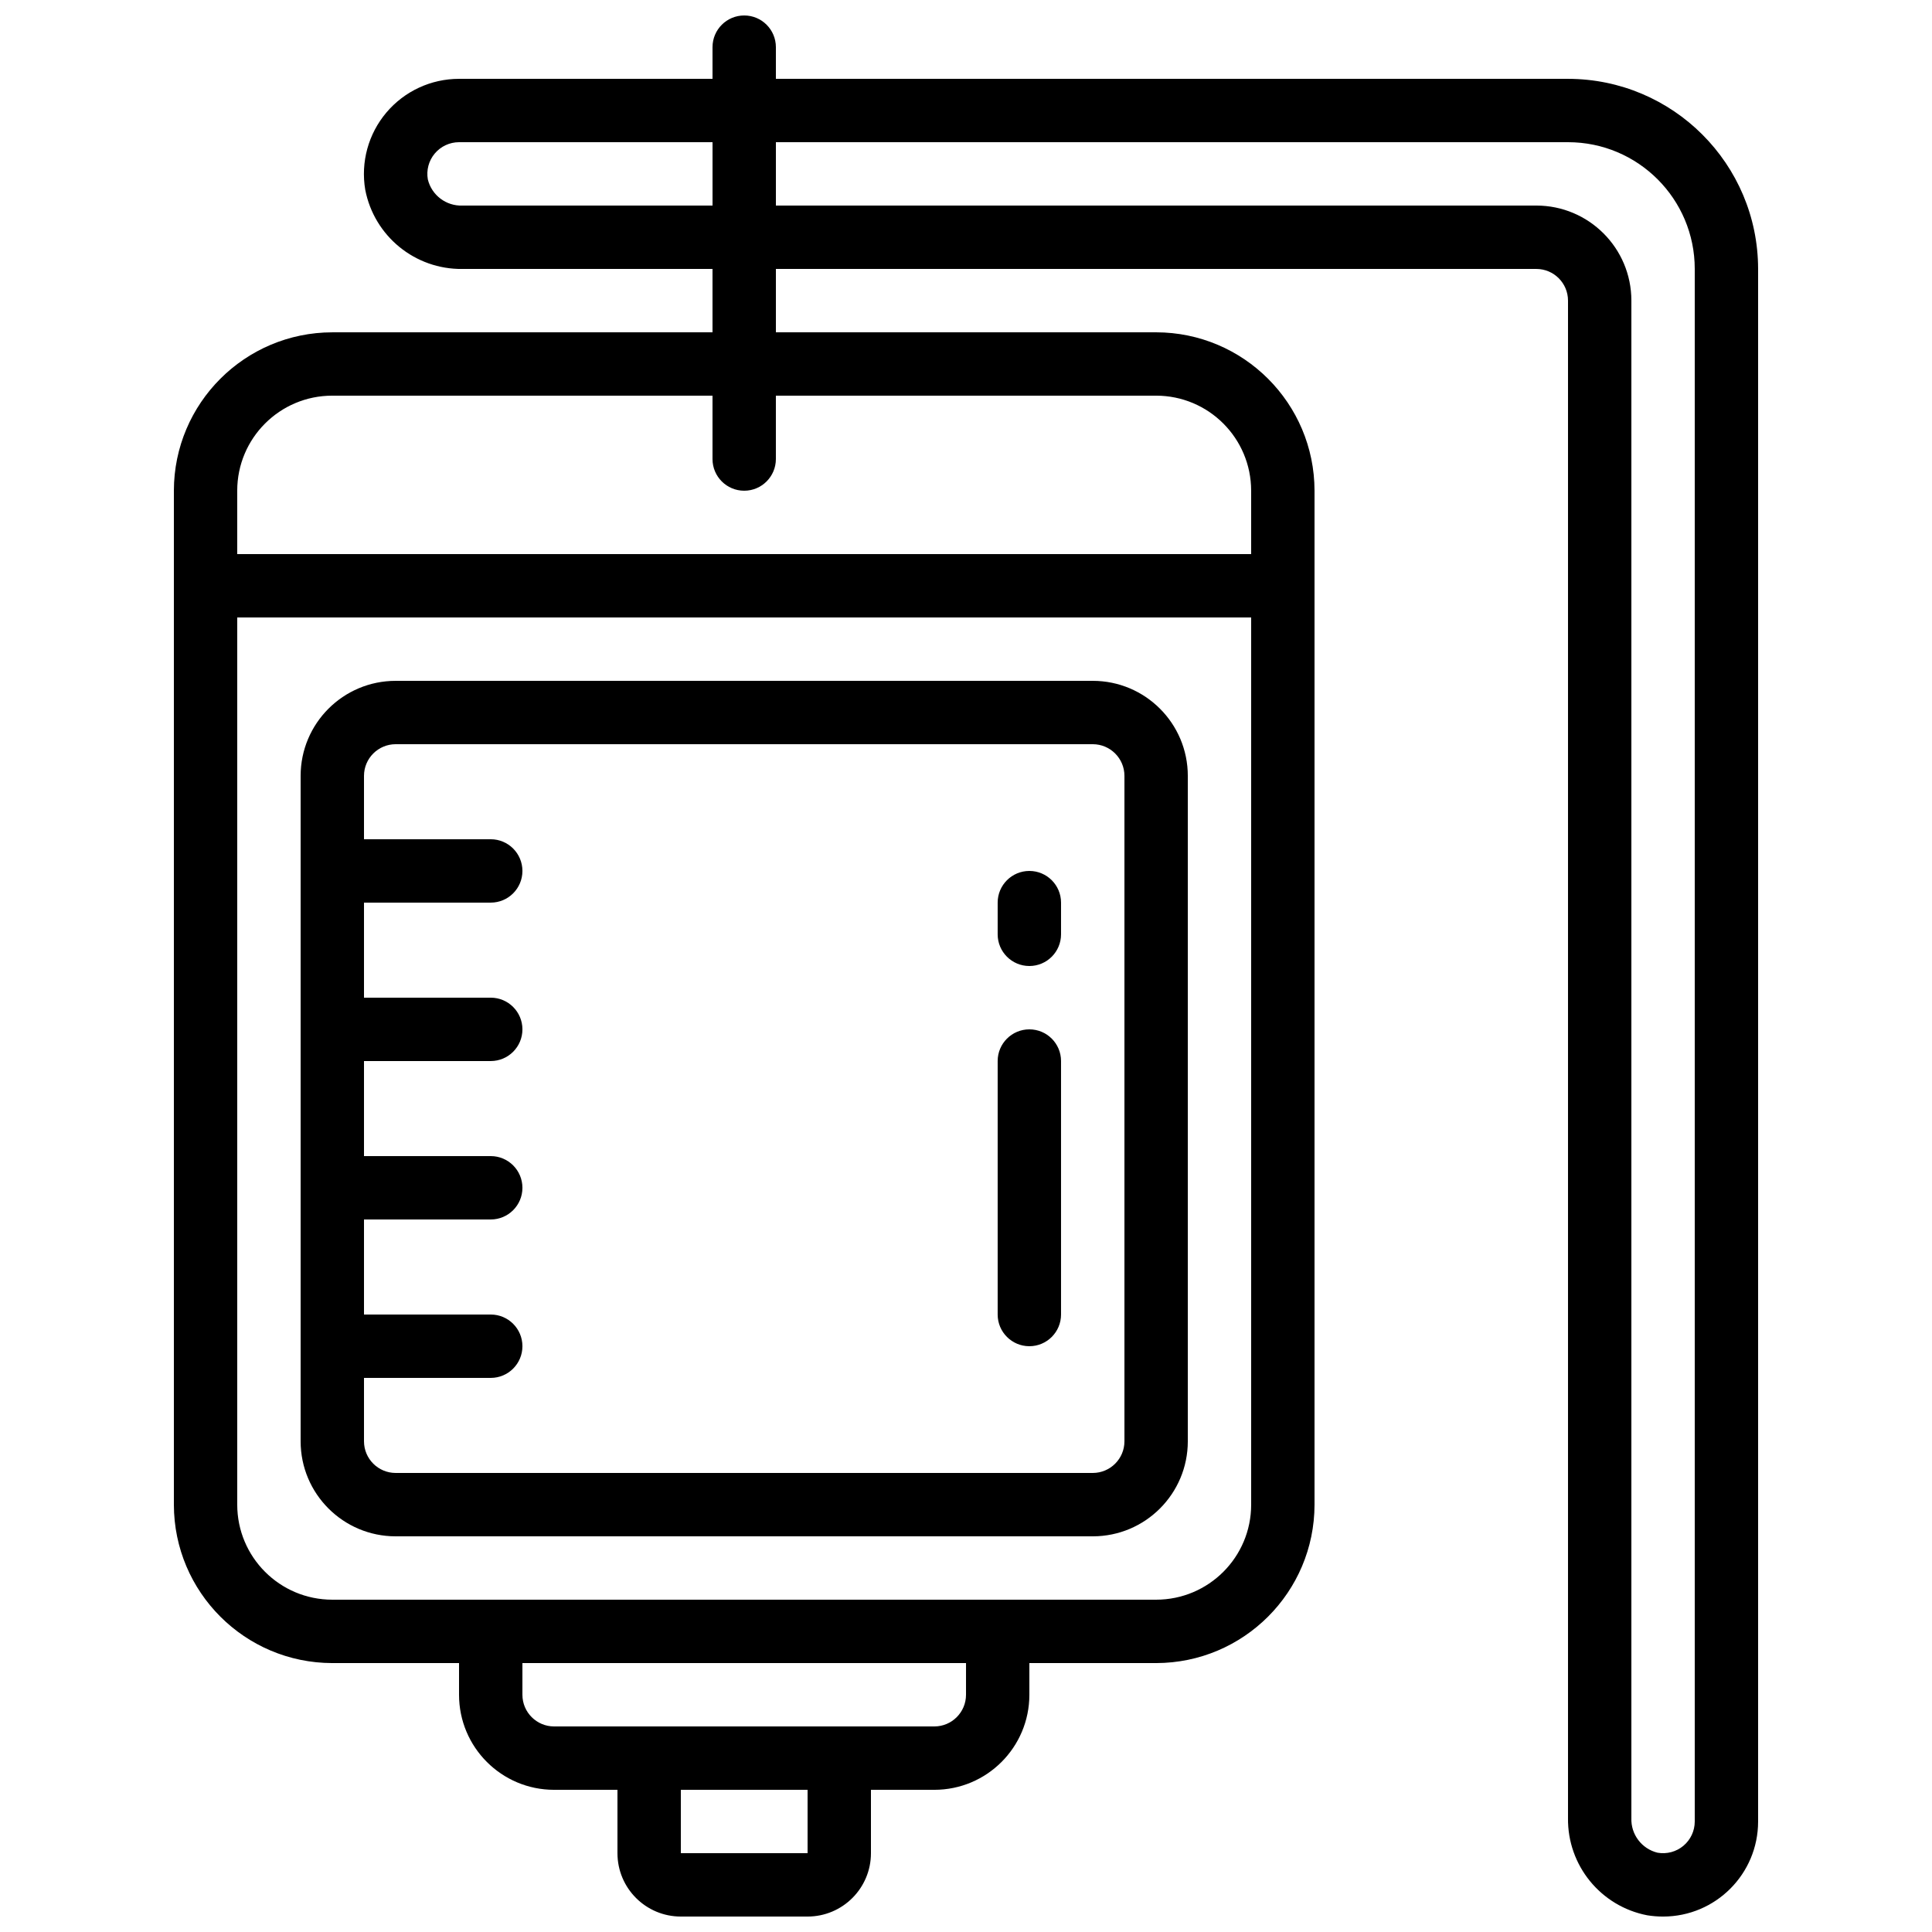
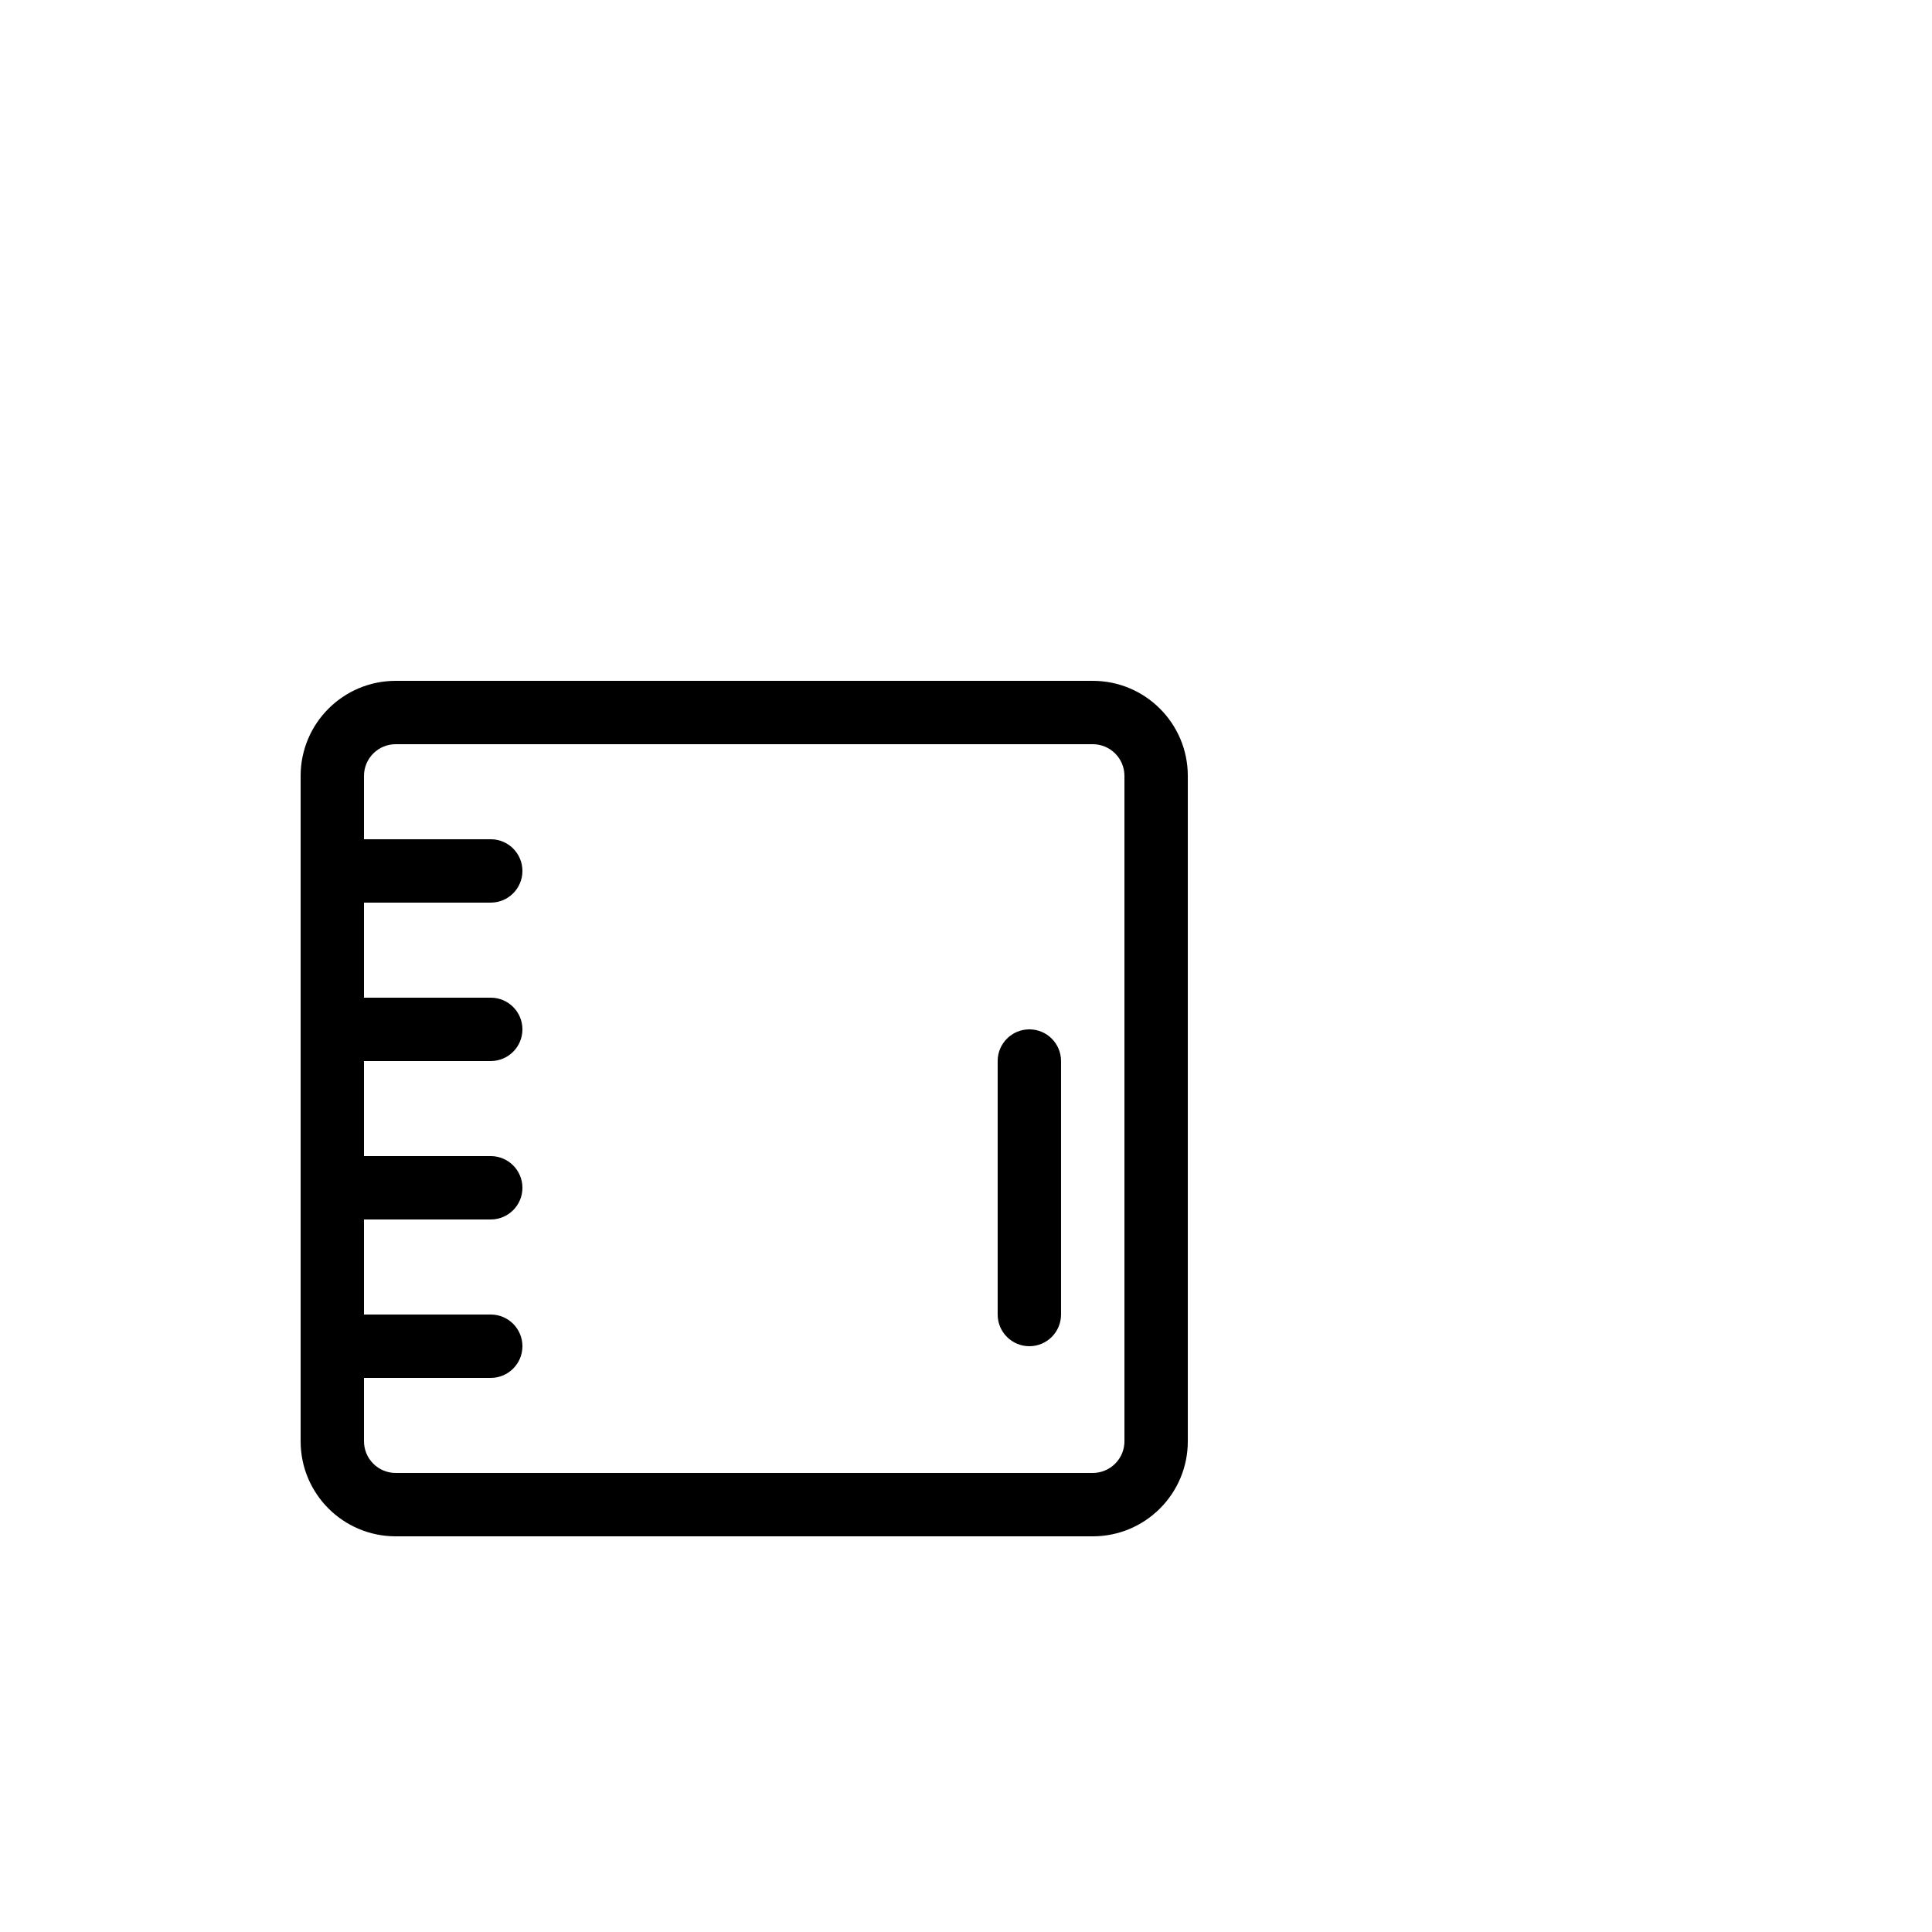
<svg xmlns="http://www.w3.org/2000/svg" width="800px" height="800px" version="1.1" viewBox="144 144 512 512">
  <defs>
    <clipPath id="a">
      <path d="m190 148.09h420v503.81h-420z" />
    </clipPath>
  </defs>
  <g clip-path="url(#a)">
-     <path d="m190.08 274.05v268.7c0.027 23.176 18.809 41.953 41.984 41.984h33.586v8.395c0 13.914 11.277 25.191 25.191 25.191h16.793v16.793c0 9.273 7.519 16.793 16.793 16.793h33.59c9.273 0 16.793-7.519 16.793-16.793v-16.793h16.793c13.914 0 25.191-11.277 25.191-25.191v-8.395h33.586c23.176-0.031 41.957-18.809 41.984-41.984v-268.7c-0.027-23.176-18.809-41.957-41.984-41.984h-100.76v-16.793h201.52c4.637 0 8.398 3.758 8.398 8.395v402.15c-0.16 12.535 8.684 23.383 20.992 25.754 1.387 0.223 2.793 0.336 4.199 0.336 13.91 0 25.188-11.277 25.188-25.191v-411.44c-0.027-27.812-22.566-50.355-50.379-50.383h-209.92v-8.395c0-4.641-3.758-8.398-8.395-8.398-4.641 0-8.398 3.758-8.398 8.398v8.395h-67.176c-7.418-0.004-14.461 3.262-19.25 8.926-4.789 5.664-6.84 13.148-5.606 20.465 2.375 12.309 13.223 21.148 25.754 20.992h66.277v16.793h-100.76c-23.176 0.027-41.957 18.809-41.984 41.984zm369.46-92.367c18.551 0 33.586 15.039 33.586 33.59v411.44c0 2.488-1.098 4.844-3.004 6.441-1.902 1.594-4.414 2.266-6.863 1.832-4.191-1.027-7.086-4.856-6.926-9.172v-402.15c0-13.91-11.277-25.188-25.191-25.188h-201.52v-16.797zm-292.99 16.797c-4.312 0.156-8.145-2.738-9.168-6.93-0.434-2.445 0.234-4.961 1.832-6.863 1.598-1.902 3.953-3.004 6.438-3.004h67.176v16.797zm91.469 436.63h-33.59v-16.793h33.59zm41.984-41.984c0 4.637-3.762 8.398-8.398 8.398h-100.76c-4.637 0-8.398-3.762-8.398-8.398v-8.395h117.56zm50.379-25.191h-218.32c-13.914 0-25.191-11.277-25.191-25.188v-235.11h268.7v235.11c0 13.91-11.277 25.188-25.191 25.188zm-218.32-319.08h100.76v16.793c0 4.637 3.758 8.398 8.398 8.398 4.637 0 8.395-3.762 8.395-8.398v-16.793h100.76c13.914 0 25.191 11.277 25.191 25.191v16.793h-268.7v-16.793c0-13.914 11.277-25.191 25.191-25.191z" />
-   </g>
+     </g>
  <path d="m433.59 324.43h-184.73c-13.914 0-25.191 11.281-25.191 25.191v176.33c0 13.914 11.277 25.191 25.191 25.191h184.73c13.914 0 25.191-11.277 25.191-25.191v-176.33c0-13.91-11.277-25.191-25.191-25.191zm8.398 201.52c0 4.641-3.762 8.398-8.398 8.398h-184.73c-4.637 0-8.398-3.758-8.398-8.398v-16.793h33.59c4.637 0 8.395-3.758 8.395-8.395 0-4.641-3.758-8.398-8.395-8.398h-33.59v-25.191h33.59c4.637 0 8.395-3.758 8.395-8.395 0-4.637-3.758-8.398-8.395-8.398h-33.59v-25.191h33.59c4.637 0 8.395-3.758 8.395-8.395s-3.758-8.398-8.395-8.398h-33.59v-25.191h33.59c4.637 0 8.395-3.758 8.395-8.395 0-4.637-3.758-8.398-8.395-8.398h-33.59v-16.793c0-4.637 3.762-8.395 8.398-8.395h184.73c4.637 0 8.398 3.758 8.398 8.395z" />
  <path d="m416.79 416.79c-4.637 0-8.398 3.758-8.398 8.395v67.176c0 4.637 3.762 8.398 8.398 8.398s8.395-3.762 8.395-8.398v-67.176c0-4.637-3.758-8.395-8.395-8.395z" />
-   <path d="m416.79 374.81c-4.637 0-8.398 3.758-8.398 8.395v8.398c0 4.637 3.762 8.398 8.398 8.398s8.395-3.762 8.395-8.398v-8.398c0-4.637-3.758-8.395-8.395-8.395z" />
</svg>